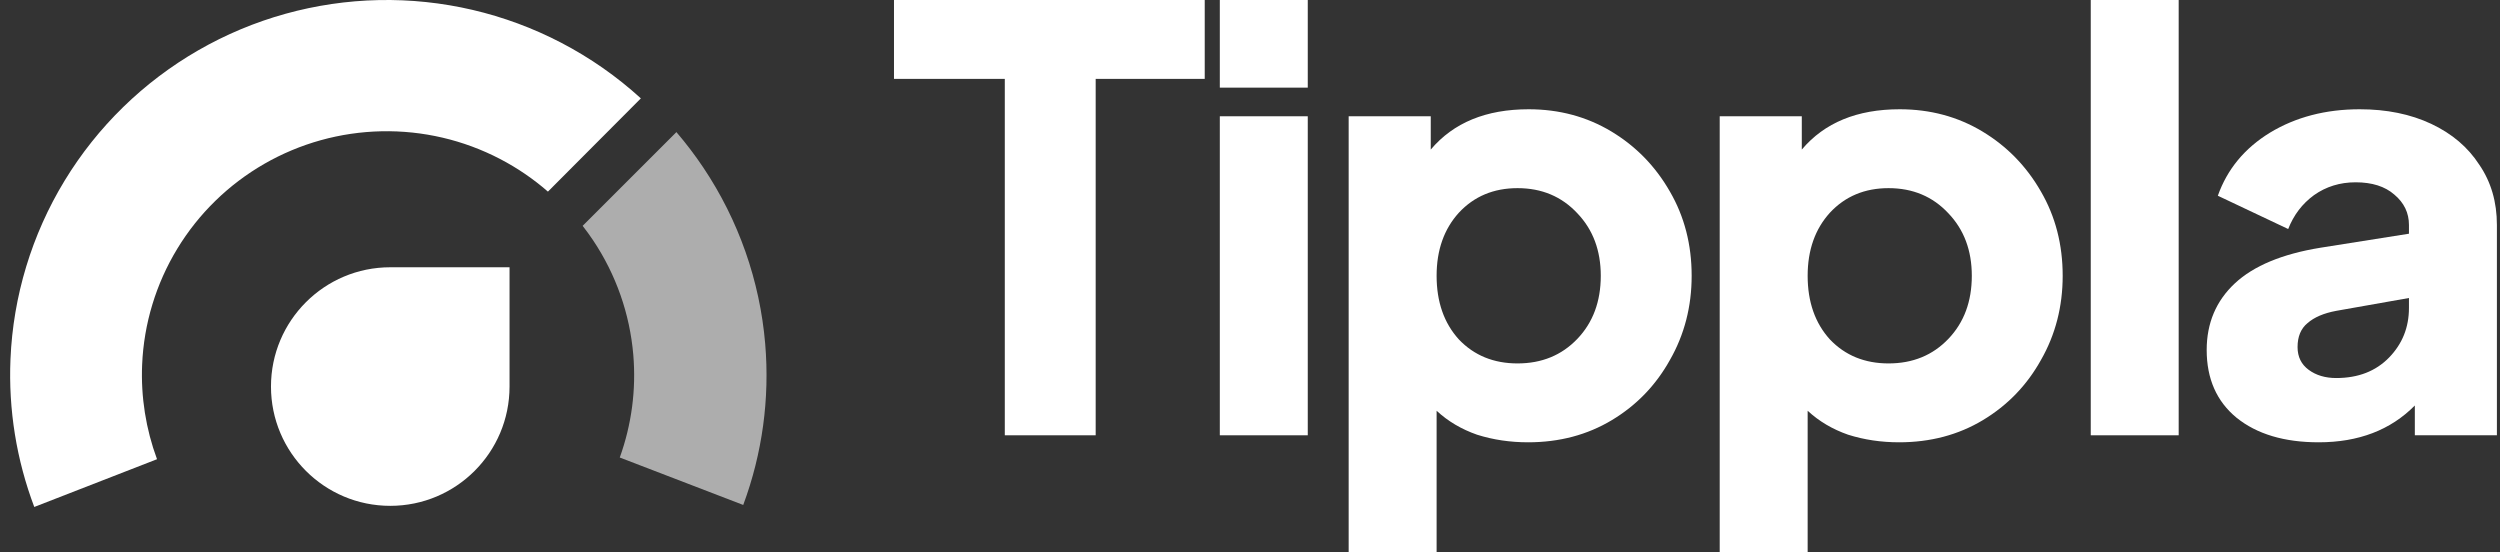
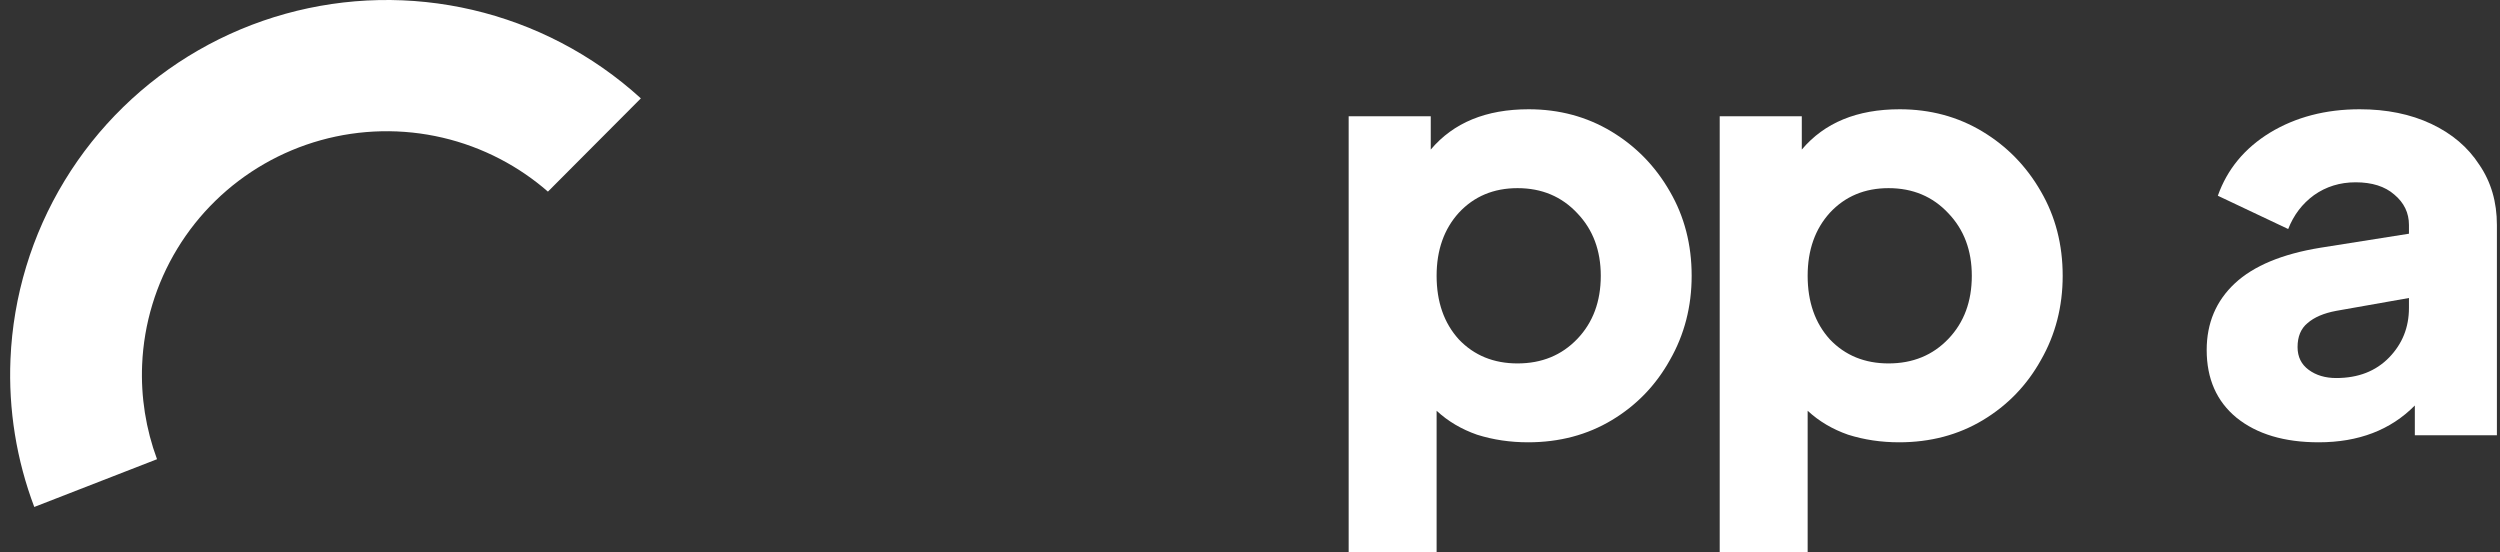
<svg xmlns="http://www.w3.org/2000/svg" width="163" height="36" viewBox="0 0 163 36" fill="none">
  <rect x="0" y="0" width="163" height="36" fill="#333333" stroke="none" />
-   <path d="M17.668 25.204C17.668 20.908 21.15 17.426 25.445 17.426H33.222V25.204C33.222 29.499 29.74 32.981 25.445 32.981V32.981C21.15 32.981 17.668 29.499 17.668 25.204V25.204Z" fill="white" />
  <path d="M41.784 6.414C40.222 4.989 38.474 3.767 36.582 2.782C32.918 0.874 28.829 -0.081 24.695 0.005C20.561 0.092 16.516 1.216 12.935 3.275C9.355 5.334 6.354 8.26 4.212 11.781C2.07 15.303 0.856 19.307 0.683 23.421C0.544 26.712 1.076 29.988 2.235 33.054L10.238 29.94C9.511 27.976 9.179 25.882 9.267 23.779C9.38 21.105 10.169 18.503 11.561 16.214C12.953 13.924 14.904 12.022 17.231 10.684C19.559 9.346 22.188 8.615 24.875 8.559C27.562 8.503 30.22 9.124 32.602 10.364C33.728 10.95 34.776 11.666 35.725 12.494L41.784 6.414Z" fill="white" />
-   <path opacity="0.6" d="M48.458 32.923L40.409 29.83C41.181 27.692 41.483 25.409 41.291 23.136C41.065 20.467 40.163 17.897 38.67 15.666C38.454 15.344 38.226 15.03 37.988 14.725L44.101 8.613C44.73 9.347 45.317 10.12 45.858 10.927C48.156 14.36 49.544 18.313 49.891 22.42C50.193 25.989 49.702 29.574 48.458 32.923Z" fill="white" />
-   <path d="M65.513 28.381H71.438V5.143H78.548V0H58.288V5.143H65.513V28.381Z" fill="white" />
-   <path d="M79.532 5.714H85.266V0H79.532V5.714ZM79.532 28.381H85.266V7.581H79.532V28.381Z" fill="white" />
  <path d="M87.933 36H93.667V26.781C94.406 27.467 95.286 27.987 96.305 28.343C97.35 28.673 98.458 28.838 99.631 28.838C101.669 28.838 103.491 28.356 105.097 27.39C106.702 26.425 107.964 25.117 108.881 23.467C109.824 21.816 110.296 19.987 110.296 17.981C110.296 15.949 109.824 14.121 108.881 12.495C107.938 10.844 106.664 9.537 105.059 8.571C103.453 7.606 101.657 7.124 99.669 7.124C96.891 7.124 94.763 8 93.285 9.752V7.581H87.933V36ZM98.943 23.695C97.388 23.695 96.114 23.175 95.12 22.133C94.151 21.067 93.667 19.683 93.667 17.981C93.667 16.305 94.151 14.933 95.12 13.867C96.114 12.8 97.388 12.267 98.943 12.267C100.523 12.267 101.822 12.813 102.842 13.905C103.861 14.971 104.371 16.33 104.371 17.981C104.371 19.657 103.861 21.029 102.842 22.095C101.822 23.162 100.523 23.695 98.943 23.695Z" fill="white" />
  <path d="M112.125 36H117.859V26.781C118.598 27.467 119.477 27.987 120.497 28.343C121.541 28.673 122.65 28.838 123.822 28.838C125.861 28.838 127.683 28.356 129.289 27.39C130.894 26.425 132.156 25.117 133.073 23.467C134.016 21.816 134.487 19.987 134.487 17.981C134.487 15.949 134.016 14.121 133.073 12.495C132.13 10.844 130.856 9.537 129.25 8.571C127.645 7.606 125.848 7.124 123.86 7.124C121.083 7.124 118.955 8 117.477 9.752V7.581H112.125V36ZM123.134 23.695C121.58 23.695 120.305 23.175 119.312 22.133C118.343 21.067 117.859 19.683 117.859 17.981C117.859 16.305 118.343 14.933 119.312 13.867C120.305 12.8 121.58 12.267 123.134 12.267C124.714 12.267 126.014 12.813 127.033 13.905C128.053 14.971 128.562 16.33 128.562 17.981C128.562 19.657 128.053 21.029 127.033 22.095C126.014 23.162 124.714 23.695 123.134 23.695Z" fill="white" />
-   <path d="M136.317 28.381H142.05V3.10017e-06H136.317V28.381Z" fill="white" />
  <path d="M151.178 28.838C153.777 28.838 155.867 28.038 157.447 26.438V28.381H162.798V14.667C162.798 13.168 162.416 11.86 161.652 10.743C160.913 9.6 159.868 8.711 158.517 8.076C157.166 7.441 155.612 7.124 153.853 7.124C151.636 7.124 149.687 7.632 148.005 8.648C146.348 9.663 145.214 11.035 144.603 12.762L149.19 14.933C149.547 14.019 150.107 13.283 150.872 12.724C151.662 12.165 152.567 11.886 153.586 11.886C154.656 11.886 155.497 12.152 156.109 12.686C156.746 13.219 157.064 13.879 157.064 14.667V15.238L151.292 16.152C148.795 16.559 146.935 17.333 145.711 18.476C144.488 19.619 143.876 21.067 143.876 22.819C143.876 24.698 144.526 26.171 145.826 27.238C147.151 28.305 148.935 28.838 151.178 28.838ZM149.801 22.629C149.801 21.943 150.018 21.422 150.451 21.067C150.885 20.686 151.509 20.419 152.324 20.267L157.064 19.429V20.076C157.064 21.346 156.631 22.425 155.765 23.314C154.898 24.203 153.752 24.648 152.324 24.648C151.611 24.648 151.012 24.47 150.528 24.114C150.044 23.759 149.801 23.264 149.801 22.629Z" fill="white" />
</svg>